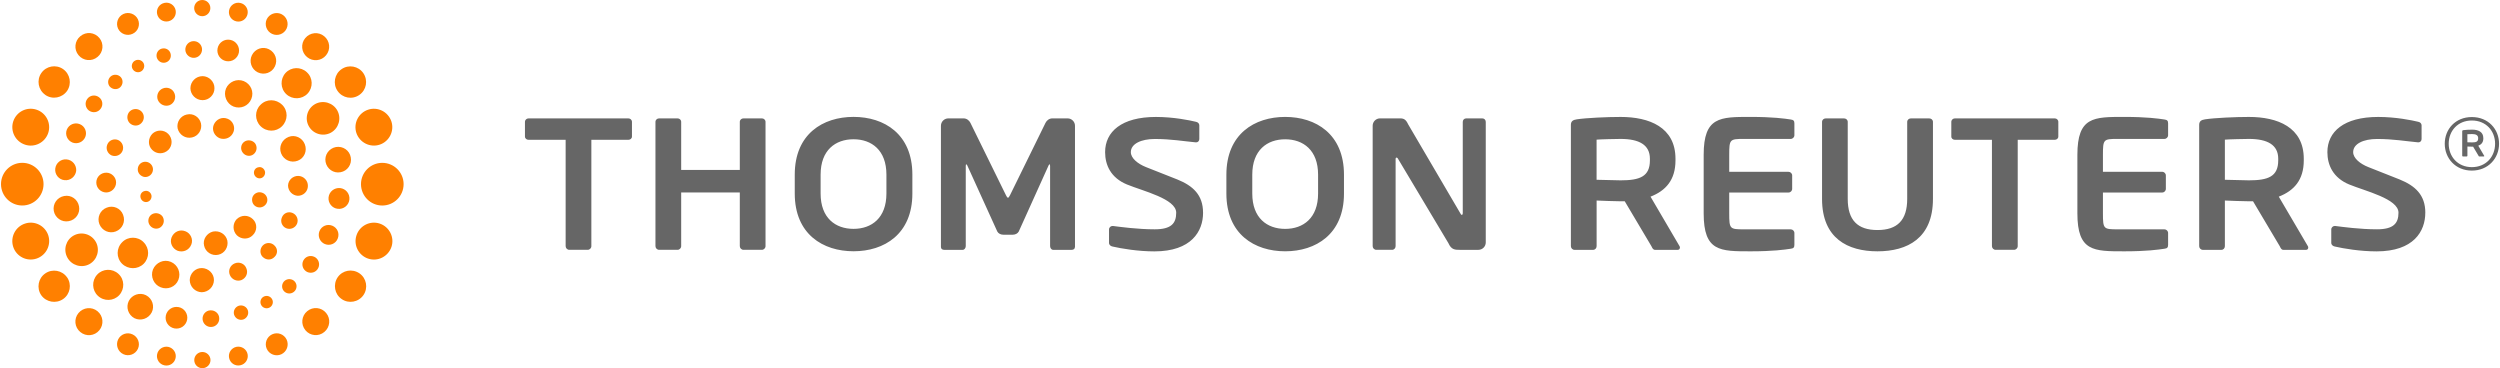
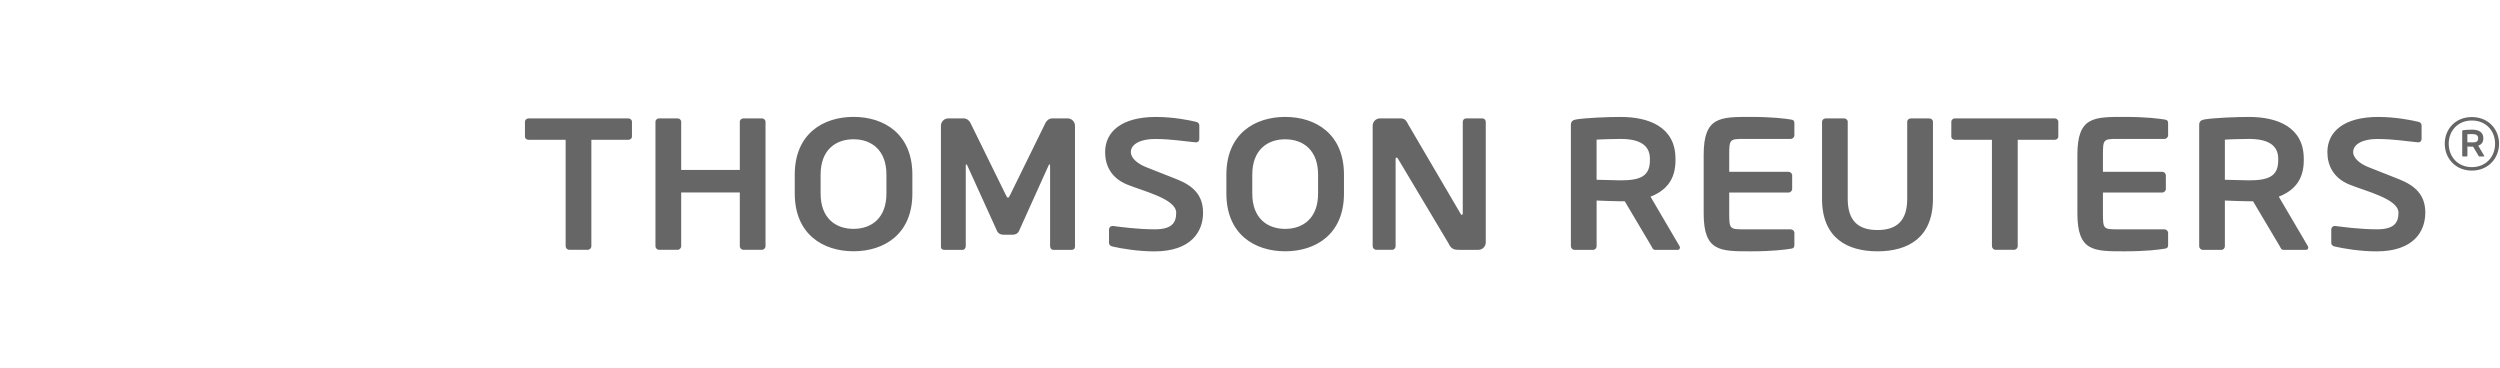
<svg xmlns="http://www.w3.org/2000/svg" xmlns:ns1="http://sodipodi.sourceforge.net/DTD/sodipodi-0.dtd" xmlns:ns2="http://www.inkscape.org/namespaces/inkscape" version="1.1" id="Layer_1" x="0px" y="0px" viewBox="0 0 88.974 13.116" xml:space="preserve" ns1:docname="TR Logo at 0_0.svg" ns2:version="0.92.1 r15371" width="2.505in" height="0.369in">
  <defs id="defs3691" />
  <ns1:namedview pagecolor="#ffffff" bordercolor="#ff6666" borderopacity="1" objecttolerance="10" gridtolerance="10" guidetolerance="10" ns2:pageopacity="0" ns2:pageshadow="2" ns2:window-width="1920" ns2:window-height="1018" id="namedview3689" showgrid="false" showguides="false" ns2:zoom="6.1178508" ns2:cx="61.733123" ns2:cy="38.853683" ns2:window-x="-8" ns2:window-y="-8" ns2:window-maximized="1" ns2:current-layer="g3686" fit-margin-top="0" fit-margin-left="0" fit-margin-right="0" fit-margin-bottom="0" ns2:pagecheckerboard="false" showborder="true" borderlayer="false" ns2:showpageshadow="true" units="in" scale-x="0.7">
    <ns2:grid type="xygrid" id="grid3695" originx="-502.258" originy="148.697" dotted="false" />
  </ns1:namedview>
  <style type="text/css" id="style3680">
	.st0{fill:#FF8000;}
	.st1{fill:#666666;}
</style>
  <g id="g3686" transform="translate(-510.822,-170.842)">
-     <path class="st0" d="m 525.164,177.4 c 0,-0.417 -0.34,-0.758 -0.76,-0.758 -0.419,0 -0.758,0.341 -0.758,0.758 0,0.421 0.34,0.762 0.758,0.762 0.42,0 0.76,-0.341 0.76,-0.762 z m -0.435,-2.233 c -0.116,-0.346 -0.488,-0.532 -0.829,-0.418 -0.344,0.115 -0.531,0.484 -0.418,0.829 0.116,0.342 0.486,0.529 0.828,0.417 0.345,-0.114 0.531,-0.488 0.419,-0.828 z m -1,-1.721 c -0.174,-0.251 -0.522,-0.317 -0.776,-0.14 -0.252,0.173 -0.315,0.523 -0.142,0.774 0.176,0.256 0.522,0.321 0.777,0.143 0.254,-0.177 0.316,-0.52 0.141,-0.777 z m -1.391,-1.312 c -0.205,-0.172 -0.507,-0.14 -0.677,0.065 -0.169,0.203 -0.141,0.508 0.065,0.676 0.205,0.17 0.51,0.141 0.676,-0.064 0.172,-0.207 0.14,-0.508 -0.064,-0.677 z m -1.532,-0.793 c -0.196,-0.087 -0.425,-0.004 -0.518,0.19 -0.088,0.193 -0.004,0.427 0.19,0.517 0.196,0.093 0.429,0.007 0.519,-0.188 0.09,-0.197 0.005,-0.427 -0.191,-0.518 z m -1.46,-0.394 c -0.181,-0.039 -0.358,0.076 -0.397,0.26 -0.037,0.181 0.079,0.358 0.259,0.396 0.181,0.04 0.361,-0.076 0.398,-0.261 0.037,-0.181 -0.079,-0.358 -0.26,-0.395 z m -1.353,-0.105 c -0.159,-9.8e-4 -0.288,0.129 -0.288,0.288 0,0.159 0.128,0.289 0.288,0.289 0.16,0 0.288,-0.13 0.288,-0.289 0,-0.159 -0.128,-0.289 -0.288,-0.288 z m -5.653,6.557 c 0,-0.417 -0.338,-0.758 -0.758,-0.758 -0.418,0 -0.757,0.341 -0.757,0.758 0,0.421 0.339,0.762 0.757,0.762 0.42,0 0.758,-0.341 0.758,-0.762 z m 0.168,1.823 c -0.116,-0.344 -0.487,-0.53 -0.828,-0.417 -0.348,0.114 -0.531,0.487 -0.42,0.829 0.113,0.345 0.485,0.532 0.829,0.418 0.345,-0.115 0.531,-0.485 0.419,-0.83 z m 0.669,1.498 c -0.175,-0.251 -0.522,-0.316 -0.775,-0.14 -0.253,0.172 -0.317,0.52 -0.145,0.775 0.176,0.25 0.524,0.313 0.779,0.139 0.252,-0.173 0.318,-0.522 0.142,-0.775 z m 1.086,1.207 c -0.206,-0.171 -0.509,-0.139 -0.678,0.064 -0.171,0.205 -0.141,0.507 0.064,0.676 0.206,0.173 0.51,0.143 0.679,-0.064 0.169,-0.204 0.139,-0.509 -0.065,-0.675 z m 1.246,0.824 c -0.194,-0.093 -0.425,-0.007 -0.516,0.187 -0.089,0.197 -0.005,0.428 0.19,0.519 0.193,0.09 0.426,0.007 0.518,-0.191 0.09,-0.192 0.004,-0.426 -0.192,-0.515 z m 1.275,0.445 c -0.182,-0.037 -0.362,0.081 -0.398,0.261 -0.038,0.181 0.079,0.36 0.26,0.397 0.18,0.039 0.36,-0.077 0.397,-0.26 0.038,-0.182 -0.08,-0.359 -0.259,-0.398 z m 1.213,0.182 c -0.16,0 -0.289,0.131 -0.289,0.289 0,0.16 0.128,0.287 0.289,0.289 0.159,-0.002 0.289,-0.13 0.289,-0.289 0,-0.158 -0.13,-0.289 -0.289,-0.289 z m -6.318,-7.384 c 0.343,0.115 0.714,-0.074 0.828,-0.417 0.113,-0.342 -0.072,-0.714 -0.418,-0.829 -0.344,-0.113 -0.713,0.071 -0.828,0.417 -0.112,0.341 0.072,0.715 0.419,0.829 z m 0.722,-1.773 c 0.253,0.177 0.6,0.111 0.779,-0.143 0.171,-0.254 0.108,-0.599 -0.145,-0.776 -0.253,-0.175 -0.6,-0.111 -0.774,0.141 -0.176,0.253 -0.111,0.602 0.141,0.777 z m 1.185,-1.414 c 0.169,0.205 0.472,0.236 0.678,0.062 0.205,-0.167 0.234,-0.471 0.065,-0.674 -0.17,-0.206 -0.47,-0.237 -0.678,-0.064 -0.205,0.168 -0.236,0.471 -0.065,0.676 z m 1.407,-0.948 c 0.091,0.195 0.325,0.28 0.519,0.187 0.196,-0.088 0.28,-0.32 0.19,-0.515 -0.092,-0.195 -0.325,-0.279 -0.518,-0.191 -0.196,0.092 -0.279,0.323 -0.191,0.519 z m 1.392,-0.52 c 0.039,0.186 0.217,0.3 0.399,0.262 0.182,-0.038 0.298,-0.214 0.26,-0.397 -0.038,-0.181 -0.218,-0.298 -0.397,-0.259 -0.184,0.038 -0.299,0.214 -0.262,0.395 z m 7.518,8.714 c 0.341,0.115 0.714,-0.075 0.829,-0.419 0.113,-0.34 -0.073,-0.713 -0.419,-0.829 -0.345,-0.113 -0.713,0.074 -0.827,0.418 -0.115,0.345 0.072,0.715 0.417,0.831 z m -0.945,1.44 c 0.25,0.176 0.601,0.111 0.775,-0.14 0.175,-0.256 0.11,-0.601 -0.141,-0.775 -0.258,-0.176 -0.602,-0.114 -0.777,0.141 -0.171,0.251 -0.111,0.603 0.143,0.774 z m -1.294,1.108 c 0.169,0.207 0.473,0.237 0.677,0.064 0.204,-0.169 0.235,-0.472 0.063,-0.677 -0.166,-0.203 -0.469,-0.234 -0.674,-0.062 -0.203,0.166 -0.234,0.469 -0.065,0.675 z m -1.374,0.666 c 0.09,0.198 0.325,0.282 0.519,0.193 0.197,-0.093 0.28,-0.325 0.19,-0.521 -0.093,-0.196 -0.322,-0.281 -0.519,-0.189 -0.194,0.092 -0.278,0.323 -0.19,0.517 z m -1.341,0.324 c 0.037,0.184 0.217,0.301 0.398,0.261 0.183,-0.037 0.298,-0.218 0.26,-0.397 -0.037,-0.181 -0.217,-0.296 -0.398,-0.26 -0.18,0.038 -0.298,0.215 -0.26,0.396 z m 3.856,-8.811 c -0.153,-0.279 -0.505,-0.385 -0.788,-0.234 -0.281,0.155 -0.385,0.507 -0.232,0.786 0.153,0.282 0.505,0.387 0.787,0.237 0.282,-0.155 0.385,-0.508 0.232,-0.79 z m -1.086,-1.365 c -0.218,-0.204 -0.557,-0.193 -0.758,0.023 -0.199,0.218 -0.191,0.557 0.027,0.76 0.215,0.2 0.557,0.19 0.758,-0.025 0.201,-0.217 0.191,-0.558 -0.027,-0.757 z m -1.348,-0.818 c -0.222,-0.112 -0.496,-0.021 -0.61,0.212 -0.11,0.221 -0.019,0.497 0.207,0.609 0.226,0.11 0.502,0.021 0.611,-0.209 0.111,-0.228 0.019,-0.497 -0.208,-0.611 z m -1.379,-0.335 c -0.214,-0.043 -0.414,0.096 -0.454,0.305 -0.041,0.208 0.098,0.412 0.305,0.451 0.212,0.042 0.412,-0.097 0.454,-0.304 0.039,-0.212 -0.099,-0.411 -0.305,-0.452 z m -1.325,0.046 c -0.161,0.011 -0.285,0.151 -0.277,0.315 0.011,0.163 0.153,0.289 0.317,0.279 0.165,-0.01 0.288,-0.154 0.278,-0.319 -0.013,-0.164 -0.153,-0.286 -0.319,-0.275 z m -1.123,0.268 c -0.135,0.039 -0.209,0.182 -0.17,0.319 0.043,0.135 0.184,0.213 0.318,0.172 0.137,-0.04 0.212,-0.186 0.171,-0.321 -0.038,-0.135 -0.18,-0.212 -0.318,-0.17 z m -0.944,0.424 c -0.108,0.056 -0.148,0.193 -0.089,0.299 0.058,0.105 0.192,0.149 0.3,0.088 0.106,-0.059 0.146,-0.194 0.09,-0.3 -0.059,-0.107 -0.197,-0.146 -0.3,-0.087 z m -1.397,6.46 c -0.155,-0.28 -0.505,-0.384 -0.787,-0.231 -0.28,0.154 -0.381,0.505 -0.228,0.786 0.152,0.279 0.502,0.387 0.785,0.235 0.281,-0.155 0.384,-0.508 0.231,-0.79 z m 0.805,1.136 c -0.218,-0.201 -0.557,-0.19 -0.756,0.025 -0.203,0.217 -0.19,0.557 0.024,0.757 0.216,0.203 0.557,0.193 0.758,-0.022 0.202,-0.221 0.193,-0.558 -0.025,-0.759 z m 0.981,0.76 c -0.224,-0.11 -0.498,-0.019 -0.613,0.205 -0.11,0.224 -0.022,0.494 0.2,0.614 0.226,0.111 0.499,0.02 0.617,-0.207 0.112,-0.221 0.021,-0.497 -0.204,-0.611 z m 1.159,0.424 c -0.21,-0.04 -0.411,0.095 -0.453,0.302 -0.042,0.213 0.095,0.413 0.304,0.456 0.213,0.041 0.414,-0.096 0.455,-0.308 0.04,-0.209 -0.098,-0.412 -0.305,-0.451 z m 1.133,0.115 c -0.165,0.007 -0.288,0.152 -0.277,0.315 0.013,0.165 0.152,0.289 0.317,0.277 0.163,-0.01 0.287,-0.151 0.276,-0.316 -0.005,-0.163 -0.152,-0.286 -0.316,-0.276 z m 1.017,-0.165 c -0.135,0.043 -0.211,0.185 -0.172,0.318 0.043,0.138 0.184,0.213 0.321,0.175 0.133,-0.043 0.214,-0.186 0.171,-0.323 -0.041,-0.133 -0.184,-0.208 -0.32,-0.17 z m 0.88,-0.322 c -0.106,0.057 -0.144,0.194 -0.086,0.299 0.058,0.107 0.191,0.145 0.299,0.088 0.106,-0.057 0.148,-0.191 0.089,-0.297 -0.058,-0.108 -0.192,-0.149 -0.301,-0.09 z m -6.942,-2.689 c 0.252,-0.044 0.415,-0.282 0.368,-0.528 -0.045,-0.249 -0.28,-0.418 -0.531,-0.368 -0.248,0.046 -0.412,0.28 -0.368,0.53 0.045,0.245 0.281,0.414 0.53,0.366 z m -0.147,-1.461 c 0.203,0.025 0.388,-0.128 0.414,-0.331 0.016,-0.205 -0.133,-0.387 -0.339,-0.408 -0.201,-0.022 -0.385,0.127 -0.407,0.33 -0.023,0.204 0.126,0.391 0.332,0.41 z m 0.277,-1.34 c 0.18,0.07 0.386,-0.014 0.461,-0.198 0.072,-0.179 -0.016,-0.386 -0.197,-0.457 -0.181,-0.072 -0.384,0.011 -0.461,0.196 -0.07,0.178 0.016,0.383 0.197,0.458 z m 0.592,-1.138 c 0.133,0.097 0.319,0.071 0.416,-0.065 0.1,-0.13 0.072,-0.316 -0.06,-0.411 -0.134,-0.1 -0.32,-0.072 -0.416,0.06 -0.1,0.133 -0.07,0.318 0.06,0.417 z m 0.742,-0.854 c 0.097,0.106 0.257,0.121 0.363,0.031 0.109,-0.096 0.122,-0.257 0.032,-0.364 -0.092,-0.105 -0.258,-0.12 -0.364,-0.028 -0.108,0.095 -0.12,0.254 -0.032,0.361 z m 8.216,3.05 c 0.248,-0.042 0.414,-0.282 0.366,-0.53 -0.041,-0.246 -0.28,-0.412 -0.53,-0.367 -0.247,0.048 -0.413,0.282 -0.367,0.531 0.048,0.247 0.282,0.414 0.531,0.366 z m -0.093,1.303 c 0.203,0.024 0.388,-0.127 0.41,-0.328 0.023,-0.207 -0.127,-0.389 -0.33,-0.411 -0.207,-0.02 -0.39,0.128 -0.412,0.33 -0.022,0.203 0.127,0.391 0.332,0.409 z m -0.462,1.255 c 0.181,0.075 0.388,-0.014 0.457,-0.196 0.072,-0.181 -0.011,-0.384 -0.195,-0.458 -0.179,-0.072 -0.384,0.011 -0.457,0.197 -0.07,0.18 0.017,0.385 0.196,0.458 z m -0.682,0.964 c 0.132,0.097 0.319,0.071 0.416,-0.063 0.099,-0.132 0.07,-0.317 -0.059,-0.416 -0.136,-0.098 -0.323,-0.072 -0.418,0.061 -0.098,0.133 -0.07,0.318 0.061,0.417 z m -0.784,0.705 c 0.094,0.11 0.258,0.122 0.365,0.03 0.109,-0.09 0.123,-0.255 0.029,-0.362 -0.09,-0.105 -0.255,-0.117 -0.361,-0.029 -0.109,0.093 -0.122,0.255 -0.033,0.36 z m -0.058,-6.629 c -0.216,-0.213 -0.558,-0.217 -0.77,0.002 -0.21,0.202 -0.21,0.546 0,0.757 0.212,0.213 0.554,0.217 0.767,0.005 0.214,-0.216 0.219,-0.553 0.004,-0.765 z m -1.364,-0.843 c -0.247,-0.101 -0.532,0.022 -0.636,0.266 -0.099,0.246 0.024,0.541 0.268,0.639 0.256,0.1 0.537,-0.021 0.636,-0.272 0.103,-0.25 -0.019,-0.53 -0.268,-0.633 z m -1.469,-0.177 c -0.237,-9.7e-4 -0.433,0.193 -0.433,0.433 0.004,0.224 0.19,0.421 0.431,0.422 0.231,0.004 0.43,-0.191 0.425,-0.427 0.004,-0.227 -0.189,-0.425 -0.423,-0.429 z m -1.416,0.438 c -0.164,0.066 -0.24,0.253 -0.176,0.413 0.073,0.166 0.258,0.244 0.421,0.181 0.165,-0.071 0.238,-0.262 0.17,-0.421 -0.065,-0.167 -0.254,-0.24 -0.415,-0.173 z m -0.683,5.477 c -0.207,-0.214 -0.552,-0.214 -0.761,-0.004 -0.217,0.215 -0.219,0.555 -0.009,0.768 0.216,0.212 0.558,0.213 0.77,0.005 0.213,-0.213 0.213,-0.555 0,-0.768 z m 0.969,0.699 c -0.25,-0.105 -0.534,0.023 -0.638,0.274 -0.096,0.249 0.028,0.536 0.276,0.632 0.244,0.099 0.531,-0.011 0.63,-0.264 0.101,-0.253 -0.017,-0.536 -0.268,-0.642 z m 1.104,0.221 c -0.234,-0.004 -0.426,0.191 -0.431,0.427 0.004,0.243 0.197,0.428 0.427,0.434 0.237,-0.004 0.43,-0.191 0.435,-0.429 0.004,-0.234 -0.19,-0.427 -0.432,-0.433 z m 1.17,-0.166 c -0.159,0.065 -0.243,0.247 -0.172,0.413 0.067,0.163 0.256,0.244 0.416,0.179 0.162,-0.07 0.244,-0.252 0.17,-0.42 -0.062,-0.165 -0.252,-0.242 -0.414,-0.172 z m -4.233,-1.139 c 0.233,-0.089 0.354,-0.35 0.258,-0.593 -0.086,-0.234 -0.353,-0.35 -0.585,-0.253 -0.235,0.09 -0.349,0.353 -0.259,0.585 0.093,0.233 0.351,0.353 0.587,0.261 z m -0.347,-1.387 c 0.19,9.7e-4 0.352,-0.155 0.356,-0.35 0.004,-0.191 -0.158,-0.352 -0.342,-0.355 -0.198,-0.004 -0.359,0.147 -0.363,0.343 -0.004,0.198 0.154,0.358 0.35,0.362 z m 0.197,-1.319 c 0.154,0.058 0.325,-0.011 0.388,-0.162 0.06,-0.149 -0.009,-0.321 -0.157,-0.387 -0.151,-0.064 -0.328,0.011 -0.386,0.162 -0.062,0.148 0.007,0.321 0.155,0.387 z m 6.628,0.188 c 0.235,-0.088 0.347,-0.353 0.251,-0.589 -0.088,-0.228 -0.347,-0.351 -0.576,-0.259 -0.24,0.094 -0.358,0.354 -0.266,0.588 0.094,0.238 0.356,0.351 0.591,0.26 z m 0.005,1.249 c 0.197,0 0.356,-0.154 0.357,-0.349 0.005,-0.192 -0.149,-0.356 -0.345,-0.359 -0.191,-0.002 -0.357,0.148 -0.362,0.345 0.002,0.193 0.158,0.354 0.35,0.363 z m -0.418,1.154 c 0.152,0.065 0.324,-0.009 0.388,-0.157 0.062,-0.149 -0.009,-0.323 -0.158,-0.385 -0.152,-0.067 -0.322,0.005 -0.38,0.157 -0.069,0.153 0.009,0.327 0.15,0.385 z m -5.573,-3.744 c 0.118,0.116 0.306,0.122 0.42,-0.001 0.111,-0.113 0.115,-0.3 -10e-4,-0.414 -0.117,-0.114 -0.301,-0.112 -0.417,-4.8e-4 -0.112,0.114 -0.112,0.301 -0.002,0.416 z m 4.741,4.769 c 0.122,0.118 0.302,0.122 0.418,-0.001 0.117,-0.108 0.123,-0.289 0.001,-0.405 -0.111,-0.121 -0.304,-0.119 -0.415,-0.007 -0.114,0.116 -0.116,0.305 -0.004,0.414 z m -2.701,-5.075 c -0.234,0.048 -0.376,0.276 -0.331,0.498 0.058,0.228 0.28,0.373 0.512,0.32 0.225,-0.05 0.369,-0.274 0.319,-0.501 -0.052,-0.225 -0.279,-0.371 -0.499,-0.316 z m -1.236,0.691 c -0.152,0.162 -0.16,0.415 -0.002,0.57 0.158,0.16 0.412,0.161 0.577,0 0.154,-0.156 0.154,-0.409 -0.005,-0.57 -0.158,-0.157 -0.413,-0.155 -0.57,0 z m -0.505,1.188 c -0.042,0.151 0.044,0.294 0.195,0.34 0.139,0.037 0.29,-0.05 0.327,-0.194 0.042,-0.146 -0.051,-0.293 -0.192,-0.332 -0.143,-0.039 -0.291,0.044 -0.331,0.186 z m 2.668,2.291 c -0.219,0.055 -0.371,0.28 -0.316,0.501 0.048,0.23 0.279,0.375 0.505,0.325 0.23,-0.047 0.369,-0.279 0.323,-0.505 -0.055,-0.231 -0.279,-0.366 -0.512,-0.321 z m 0.848,-0.445 c -0.154,0.16 -0.154,0.418 0.004,0.579 0.162,0.154 0.416,0.152 0.562,-10e-4 0.167,-0.157 0.17,-0.42 0.01,-0.572 -0.162,-0.161 -0.413,-0.161 -0.575,-0.005 z m 0.553,-0.759 c -0.034,0.153 0.043,0.297 0.191,0.336 0.147,0.04 0.298,-0.053 0.337,-0.193 0.038,-0.144 -0.05,-0.291 -0.196,-0.329 -0.145,-0.042 -0.294,0.046 -0.332,0.186 z m -0.671,-2.34 c 0.074,-0.186 -0.025,-0.409 -0.216,-0.476 -0.198,-0.076 -0.405,0.022 -0.488,0.221 -0.075,0.19 0.029,0.403 0.221,0.478 0.197,0.064 0.408,-0.027 0.482,-0.223 z m -1.502,4.01 c 0.078,-0.188 -0.025,-0.41 -0.214,-0.478 -0.199,-0.077 -0.406,0.02 -0.488,0.221 -0.074,0.189 0.027,0.403 0.222,0.478 0.196,0.065 0.406,-0.029 0.479,-0.221 z m 2.22,-3.221 c 0.124,-0.101 0.138,-0.273 0.049,-0.392 -0.099,-0.115 -0.272,-0.136 -0.391,-0.045 -0.116,0.09 -0.139,0.266 -0.042,0.385 0.09,0.119 0.265,0.149 0.383,0.052 z m -3.305,2.595 c 0.124,-0.102 0.139,-0.272 0.05,-0.392 -0.1,-0.116 -0.273,-0.137 -0.392,-0.046 -0.116,0.089 -0.138,0.265 -0.042,0.385 0.09,0.119 0.266,0.149 0.384,0.053 z m 3.558,-1.739 c 0.105,-0.024 0.171,-0.128 0.153,-0.234 -0.024,-0.111 -0.13,-0.185 -0.235,-0.157 -0.112,0.018 -0.176,0.125 -0.156,0.229 0.021,0.11 0.128,0.185 0.238,0.162 z m -4.044,0.844 c 0.105,-0.023 0.171,-0.128 0.153,-0.234 -0.023,-0.109 -0.129,-0.183 -0.235,-0.156 -0.112,0.019 -0.177,0.125 -0.156,0.227 0.022,0.112 0.127,0.188 0.238,0.163 z" id="path3682" ns2:connector-curvature="0" style="fill:#ff8000;stroke-width:0.182" />
    <path class="st1" d="m 533.166,175.822 h -1.315 v 3.786 c 0,0.072 -0.059,0.132 -0.133,0.132 h -0.652 c -0.072,0 -0.131,-0.06 -0.131,-0.132 v -3.786 h -1.317 c -0.072,0 -0.132,-0.046 -0.132,-0.118 v -0.521 c 0,-0.073 0.06,-0.125 0.132,-0.125 h 3.547 c 0.072,0 0.132,0.052 0.132,0.125 v 0.521 c 0,0.072 -0.06,0.118 -0.132,0.118 z m 4.888,3.786 v -4.425 c 0,-0.073 -0.06,-0.125 -0.132,-0.125 h -0.651 c -0.074,0 -0.133,0.052 -0.133,0.125 v 1.712 h -2.088 v -1.712 c 0,-0.073 -0.059,-0.125 -0.131,-0.125 h -0.653 c -0.073,0 -0.132,0.052 -0.132,0.125 v 4.425 c 0,0.072 0.059,0.132 0.132,0.132 h 0.653 c 0.071,0 0.131,-0.06 0.131,-0.132 v -1.91 h 2.088 v 1.91 c 0,0.072 0.059,0.132 0.133,0.132 h 0.651 c 0.072,0 0.132,-0.06 0.132,-0.132 z m 5.23,-2.547 v 0.674 c 0,1.45 -1.007,2.056 -2.095,2.056 -1.087,0 -2.094,-0.606 -2.094,-2.056 v -0.674 c 0,-1.45 1.007,-2.056 2.094,-2.056 1.088,0 2.095,0.606 2.095,2.056 z m -0.924,0 c 0,-0.87 -0.526,-1.259 -1.172,-1.259 -0.646,0 -1.172,0.389 -1.172,1.259 v 0.674 c 0,0.87 0.526,1.258 1.172,1.258 0.646,0 1.172,-0.388 1.172,-1.258 z m 6.716,2.58 v -4.32 c 0,-0.145 -0.119,-0.263 -0.264,-0.263 h -0.541 c -0.105,0 -0.198,0.065 -0.244,0.158 l -1.264,2.575 c -0.034,0.059 -0.047,0.092 -0.073,0.092 -0.028,0 -0.041,-0.033 -0.074,-0.092 l -1.265,-2.575 c -0.046,-0.093 -0.139,-0.158 -0.244,-0.158 h -0.541 c -0.145,0 -0.264,0.118 -0.264,0.263 v 4.32 c 0,0.066 0.053,0.099 0.113,0.099 h 0.665 c 0.059,0 0.106,-0.067 0.106,-0.132 v -2.85 c 0,-0.046 0.006,-0.065 0.02,-0.065 0.005,0 0.019,0.019 0.033,0.039 l 1.071,2.357 c 0.038,0.071 0.124,0.112 0.21,0.112 h 0.343 c 0.086,0 0.171,-0.041 0.21,-0.112 l 1.064,-2.357 c 0.014,-0.02 0.027,-0.039 0.032,-0.039 0.015,0 0.021,0.019 0.021,0.065 v 2.85 c 0,0.065 0.046,0.132 0.105,0.132 h 0.666 c 0.06,0 0.113,-0.033 0.113,-0.099 z m 14.63,-0.165 v -4.293 c 0,-0.073 -0.053,-0.125 -0.126,-0.125 h -0.567 c -0.073,0 -0.126,0.052 -0.126,0.125 v 3.252 c 0,0.039 -0.019,0.06 -0.032,0.06 -0.021,0 -0.04,-0.021 -0.053,-0.053 l -1.86,-3.172 c -0.08,-0.172 -0.152,-0.212 -0.29,-0.212 h -0.712 c -0.145,0 -0.262,0.118 -0.262,0.263 v 4.287 c 0,0.072 0.058,0.132 0.132,0.132 h 0.559 c 0.072,0 0.126,-0.06 0.126,-0.132 v -3.1 c 0,-0.039 0.015,-0.053 0.033,-0.053 0.019,0 0.04,0.014 0.059,0.053 l 1.789,2.995 c 0.103,0.237 0.242,0.237 0.4,0.237 h 0.667 c 0.145,0 0.263,-0.118 0.263,-0.264 z m -10.069,-1.058 c 0,-0.632 -0.359,-0.959 -0.916,-1.184 -0.438,-0.176 -0.823,-0.326 -1.116,-0.441 -0.292,-0.116 -0.54,-0.316 -0.54,-0.533 0,-0.296 0.367,-0.468 0.854,-0.468 0.574,0 1.025,0.08 1.461,0.12 0.006,0 0.006,0 0.013,0 0.066,0 0.111,-0.054 0.111,-0.119 v -0.488 c 0,-0.065 -0.052,-0.112 -0.118,-0.125 -0.223,-0.054 -0.799,-0.173 -1.427,-0.173 -1.226,0 -1.81,0.527 -1.81,1.253 0,0.461 0.203,0.915 0.778,1.152 0.576,0.237 1.754,0.511 1.754,1.005 0,0.382 -0.178,0.592 -0.765,0.592 -0.609,0 -1.226,-0.086 -1.49,-0.119 -0.006,0 -0.006,0 -0.013,0 -0.066,0 -0.125,0.053 -0.125,0.126 v 0.475 c 0,0.073 0.059,0.118 0.125,0.131 0.317,0.073 0.908,0.173 1.49,0.173 1.319,0 1.735,-0.713 1.735,-1.378 z m 5.019,-1.356 v 0.674 c 0,1.45 -1.007,2.056 -2.094,2.056 -1.087,0 -2.094,-0.606 -2.094,-2.056 v -0.674 c 0,-1.45 1.007,-2.056 2.094,-2.056 1.087,0 2.094,0.606 2.094,2.056 z m -0.922,0 c 0,-0.87 -0.526,-1.259 -1.172,-1.259 -0.646,0 -1.172,0.389 -1.172,1.259 v 0.674 c 0,0.87 0.526,1.258 1.172,1.258 0.646,0 1.172,-0.388 1.172,-1.258 z m 12.886,2.6 c 0,0.045 -0.026,0.079 -0.079,0.079 h -0.805 c -0.072,0 -0.099,-0.067 -0.131,-0.132 l -0.949,-1.598 h -0.146 c -0.172,0 -0.705,-0.019 -0.856,-0.027 v 1.625 c 0,0.072 -0.053,0.132 -0.126,0.132 h -0.659 c -0.072,0 -0.131,-0.06 -0.131,-0.132 v -4.32 c 0,-0.132 0.078,-0.178 0.211,-0.197 0.343,-0.052 1.08,-0.085 1.562,-0.085 1.015,0 1.952,0.363 1.952,1.489 v 0.06 c 0,0.698 -0.349,1.08 -0.889,1.29 l 1.034,1.764 c 0.014,0.02 0.014,0.039 0.014,0.053 z m -1.068,-3.167 c 0,-0.494 -0.384,-0.705 -1.043,-0.705 -0.139,0 -0.739,0.013 -0.856,0.026 v 1.429 c 0.105,0.006 0.743,0.02 0.856,0.02 0.678,0 1.043,-0.131 1.043,-0.711 z m 2.825,1.204 h 2.11 c 0.072,0 0.132,-0.059 0.132,-0.131 v -0.476 c 0,-0.072 -0.06,-0.131 -0.132,-0.131 h -2.11 v -0.605 c 0,-0.551 0.021,-0.566 0.52,-0.566 h 1.669 c 0.072,0 0.132,-0.06 0.132,-0.132 v -0.421 c 0,-0.093 -0.033,-0.126 -0.132,-0.139 -0.211,-0.033 -0.64,-0.092 -1.424,-0.092 -1.094,0 -1.675,-0.007 -1.675,1.35 v 2.086 c 0,1.358 0.58,1.351 1.675,1.351 0.784,0 1.213,-0.059 1.424,-0.092 0.099,-0.011 0.132,-0.046 0.132,-0.139 v -0.421 c 0,-0.072 -0.06,-0.131 -0.132,-0.131 h -1.669 c -0.499,0 -0.52,-0.015 -0.52,-0.567 z m 7.256,0.228 v -2.743 c 0,-0.073 -0.059,-0.125 -0.133,-0.125 h -0.653 c -0.072,0 -0.131,0.052 -0.131,0.125 v 2.743 c 0,0.752 -0.347,1.108 -1.059,1.108 -0.711,0 -1.059,-0.356 -1.059,-1.108 v -2.743 c 0,-0.073 -0.059,-0.125 -0.132,-0.125 h -0.651 c -0.072,0 -0.132,0.052 -0.132,0.125 v 2.743 c 0,1.405 0.914,1.866 1.974,1.866 1.062,0 1.976,-0.461 1.976,-1.866 z m 4.465,-2.223 v -0.521 c 0,-0.073 -0.059,-0.125 -0.131,-0.125 h -3.549 c -0.071,0 -0.131,0.052 -0.131,0.125 v 0.521 c 0,0.072 0.06,0.118 0.131,0.118 h 1.316 v 3.786 c 0,0.072 0.059,0.132 0.132,0.132 h 0.653 c 0.072,0 0.133,-0.06 0.133,-0.132 v -3.786 h 1.315 c 0.072,0 0.131,-0.046 0.131,-0.118 z m 8.9,3.958 c 0,0.045 -0.027,0.079 -0.079,0.079 h -0.805 c -0.073,0 -0.099,-0.067 -0.131,-0.132 l -0.95,-1.598 h -0.147 c -0.171,0 -0.704,-0.019 -0.856,-0.027 v 1.625 c 0,0.072 -0.052,0.132 -0.124,0.132 h -0.659 c -0.072,0 -0.132,-0.06 -0.132,-0.132 v -4.32 c 0,-0.132 0.079,-0.178 0.211,-0.197 0.342,-0.052 1.08,-0.085 1.561,-0.085 1.016,0 1.953,0.363 1.953,1.489 v 0.06 c 0,0.698 -0.35,1.08 -0.89,1.29 l 1.036,1.764 c 0.013,0.02 0.013,0.039 0.013,0.053 z m -1.068,-3.167 c 0,-0.494 -0.384,-0.705 -1.044,-0.705 -0.138,0 -0.738,0.013 -0.856,0.026 v 1.429 c 0.107,0.006 0.746,0.02 0.856,0.02 0.68,0 1.044,-0.131 1.044,-0.711 z m 5.239,1.923 c 0,-0.632 -0.36,-0.959 -0.915,-1.184 -0.438,-0.176 -0.822,-0.326 -1.115,-0.441 -0.293,-0.116 -0.54,-0.316 -0.54,-0.533 0,-0.296 0.365,-0.468 0.854,-0.468 0.573,0 1.024,0.08 1.46,0.12 0.006,0 0.011,0 0.011,0 0.067,0 0.112,-0.054 0.112,-0.119 v -0.488 c 0,-0.065 -0.052,-0.112 -0.118,-0.125 -0.224,-0.054 -0.799,-0.173 -1.427,-0.173 -1.226,0 -1.81,0.527 -1.81,1.253 0,0.461 0.203,0.915 0.776,1.152 0.576,0.237 1.756,0.511 1.756,1.005 0,0.382 -0.18,0.592 -0.766,0.592 -0.609,0 -1.226,-0.086 -1.49,-0.119 -0.006,0 -0.006,0 -0.013,0 -0.065,0 -0.125,0.053 -0.125,0.126 v 0.475 c 0,0.073 0.06,0.118 0.125,0.131 0.316,0.073 0.907,0.173 1.49,0.173 1.319,0 1.734,-0.713 1.734,-1.378 z m -11.482,-0.719 h 2.11 c 0.073,0 0.131,-0.059 0.131,-0.131 v -0.476 c 0,-0.072 -0.058,-0.131 -0.131,-0.131 h -2.11 v -0.605 c 0,-0.551 0.021,-0.566 0.52,-0.566 h 1.67 c 0.071,0 0.131,-0.06 0.131,-0.132 v -0.421 c 0,-0.093 -0.033,-0.126 -0.131,-0.139 -0.212,-0.033 -0.641,-0.092 -1.425,-0.092 -1.096,0 -1.675,-0.007 -1.675,1.35 v 2.086 c 0,1.358 0.579,1.351 1.675,1.351 0.784,0 1.213,-0.059 1.425,-0.092 0.098,-0.011 0.131,-0.046 0.131,-0.139 v -0.421 c 0,-0.072 -0.06,-0.131 -0.131,-0.131 h -1.67 c -0.499,0 -0.52,-0.015 -0.52,-0.567 z m 12.174,-1.737 c 0,0.518 0.382,0.956 0.965,0.956 0.583,0 0.969,-0.438 0.969,-0.956 0,-0.522 -0.386,-0.951 -0.969,-0.951 -0.583,0 -0.965,0.429 -0.965,0.951 z m 0.141,0 c 0,-0.46 0.324,-0.828 0.824,-0.828 0.504,0 0.828,0.368 0.828,0.828 0,0.461 -0.324,0.833 -0.828,0.833 -0.5,0 -0.824,-0.373 -0.824,-0.833 z m 1.262,0.426 -0.209,-0.356 c 0.109,-0.042 0.18,-0.119 0.18,-0.26 v -0.011 c 0,-0.228 -0.189,-0.301 -0.394,-0.301 -0.097,0 -0.246,0.006 -0.315,0.017 -0.027,0.004 -0.043,0.013 -0.043,0.04 v 0.872 c 0,0.015 0.011,0.026 0.027,0.026 h 0.133 c 0.015,0 0.025,-0.011 0.025,-0.026 v -0.328 c 0.031,0.001 0.139,0.005 0.173,0.005 h 0.03 l 0.192,0.323 c 0.006,0.013 0.011,0.026 0.026,0.026 h 0.163 c 0.01,0 0.016,-0.006 0.016,-0.016 0,-0.004 0,-0.006 -0.002,-0.01 z m -0.213,-0.617 c 0,0.117 -0.073,0.143 -0.211,0.143 -0.022,0 -0.151,-0.004 -0.173,-0.004 v -0.288 c 0.024,-0.004 0.145,-0.005 0.173,-0.005 0.133,0 0.211,0.043 0.211,0.142 z" id="path3684" ns2:connector-curvature="0" style="fill:#666666;stroke-width:0.182" />
  </g>
</svg>